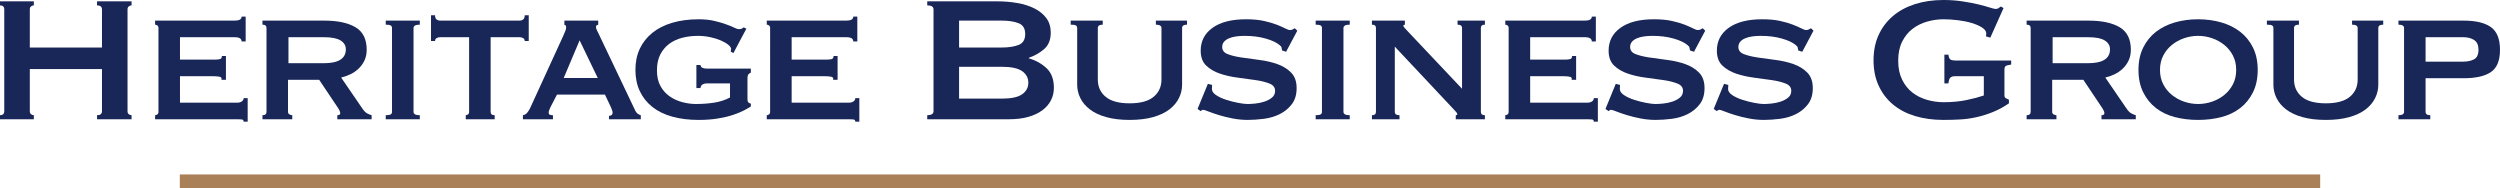
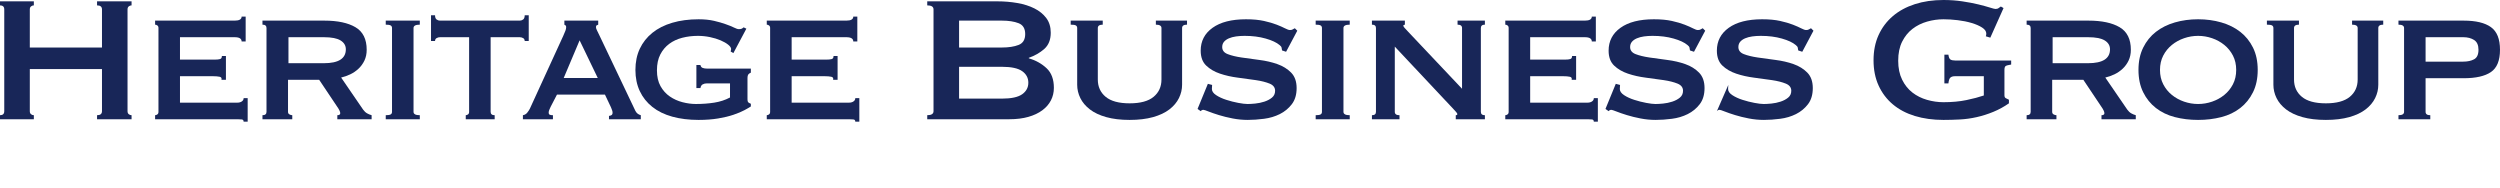
<svg xmlns="http://www.w3.org/2000/svg" xmlns:xlink="http://www.w3.org/1999/xlink" id="full-rgb" viewBox="0 0 864 65.057">
  <g id="type">
    <path id="type_CompoundPathItem_" data-name="type &amp;lt;CompoundPathItem&amp;gt;" d="M35.245,3.254c0-.93-.569-1.394-1.704-1.394V.465h11.929v1.394c-.362,0-.685.116-.968.349-.285.232-.426.581-.426,1.046v35.168c0,.465.141.813.426,1.046.283.233.606.349.968.349v1.394h-11.929v-1.394c1.135,0,1.704-.465,1.704-1.394v-14.563H10.302v14.563c0,.465.141.813.426,1.046.283.233.606.349.968.349v1.394H0v-1.394c.98,0,1.472-.465,1.472-1.394V3.254c0-.93-.491-1.394-1.472-1.394V.465h11.697v1.394c-.362,0-.685.116-.968.349-.285.232-.426.581-.426,1.046v13.168h24.943V3.254Z" style="fill: #182658;" />
    <path id="type_CompoundPathItem_-2" data-name="type &amp;lt;CompoundPathItem&amp;gt;" d="M83.504,14.33c0-.98-.801-1.472-2.401-1.472h-18.901v7.746h11.929c.877,0,1.522-.065,1.936-.194.413-.129.62-.477.62-1.046h1.394v8.211h-1.549c.155-.568-.052-.916-.62-1.046-.569-.129-1.369-.194-2.401-.194h-11.309v9.141h19.83c.62,0,1.135-.141,1.549-.426.413-.283.62-.658.62-1.123h1.394v8.133h-1.394c0-.465-.207-.723-.62-.774-.414-.052-.929-.077-1.549-.077h-28.428v-1.394c.257,0,.515-.09.774-.271.258-.18.387-.477.387-.89V9.683c0-.413-.129-.71-.387-.891-.259-.18-.517-.271-.774-.271v-1.394h27.499c1.6,0,2.401-.465,2.401-1.394h1.394v8.598h-1.394Z" style="fill: #182658;" />
    <path id="type_CompoundPathItem_-3" data-name="type &amp;lt;CompoundPathItem&amp;gt;" d="M112.087,7.127c4.596,0,8.185.762,10.767,2.285,2.582,1.524,3.873,4.119,3.873,7.785,0,1.394-.259,2.633-.774,3.718-.517,1.084-1.201,2.027-2.053,2.827-.852.801-1.795,1.446-2.827,1.937-1.034.491-2.091.865-3.176,1.123l7.592,11.077c.413.569.864.995,1.356,1.278.49.285,1.019.503,1.588.658v1.394h-11.852v-1.394c.671,0,1.007-.233,1.007-.697,0-.516-.387-1.317-1.162-2.401l-6.12-9.141h-10.767v11.077c0,.413.167.71.503.89.335.181.658.271.968.271v1.394h-10.302v-1.394c.929,0,1.394-.387,1.394-1.162V9.683c0-.775-.465-1.162-1.394-1.162v-1.394h21.379ZM111.932,21.844c5.061,0,7.591-1.6,7.591-4.803,0-1.29-.607-2.311-1.82-3.06-1.214-.748-3.137-1.123-5.771-1.123h-12.239v8.985h12.239Z" style="fill: #182658;" />
    <path id="type_CompoundPathItem_-4" data-name="type &amp;lt;CompoundPathItem&amp;gt;" d="M133.311,39.816c.826,0,1.395-.09,1.704-.271.31-.18.465-.477.465-.89V9.683c0-.413-.155-.71-.465-.891-.309-.18-.879-.271-1.704-.271v-1.394h11.774v1.394c-1.446,0-2.169.387-2.169,1.162v28.971c0,.774.723,1.162,2.169,1.162v1.394h-11.774v-1.394Z" style="fill: #182658;" />
    <path id="type_CompoundPathItem_-5" data-name="type &amp;lt;CompoundPathItem&amp;gt;" d="M160.964,39.816c.258,0,.516-.09.775-.271.258-.18.387-.477.387-.89V12.859h-10.07c-.414,0-.801.104-1.162.31-.362.207-.542.542-.542,1.007h-1.394V5.268h1.394c0,.724.18,1.214.542,1.472.36.259.748.387,1.162.387h27.576c.413,0,.8-.128,1.162-.387.36-.258.542-.748.542-1.472h1.394v8.908h-1.394c0-.465-.181-.8-.542-1.007-.362-.206-.75-.31-1.162-.31h-10.07v25.795c0,.774.465,1.162,1.394,1.162v1.394h-9.993v-1.394Z" style="fill: #182658;" />
    <path id="type_CompoundPathItem_-6" data-name="type &amp;lt;CompoundPathItem&amp;gt;" d="M180.717,39.816c.62-.103,1.123-.4,1.511-.891.387-.49.684-.942.89-1.356l11.542-25.175c.31-.723.554-1.304.736-1.743.18-.438.271-.864.271-1.278,0-.31-.065-.504-.193-.581-.13-.077-.271-.167-.426-.271v-1.394h11.697v1.394c-.155.104-.323.182-.504.233-.181.052-.271.259-.271.62,0,.31.117.685.349,1.123.233.439.477.943.736,1.51l12.549,26.337c.258.465.542.801.852,1.007.31.207.645.361,1.007.465v1.394h-10.999v-1.162c.257,0,.529-.078.813-.233.283-.155.426-.438.426-.852,0-.309-.052-.593-.155-.852-.104-.258-.233-.593-.387-1.007l-2.092-4.415h-16.577l-2.169,4.183c-.207.414-.375.788-.504,1.123-.129.336-.194.633-.194.89,0,.414.129.672.388.774.258.104.619.155,1.084.155v1.394h-10.38v-1.394ZM206.589,26.957l-6.274-13.014-5.5,13.014h11.774Z" style="fill: #182658;" />
    <path id="type_CompoundPathItem_-7" data-name="type &amp;lt;CompoundPathItem&amp;gt;" d="M253.453,18.359l-.93-.542c.103-.515.155-.8.155-.852,0-.465-.337-.968-1.007-1.51-.672-.542-1.549-1.046-2.634-1.511s-2.312-.839-3.679-1.123c-1.369-.283-2.75-.426-4.144-.426-1.911,0-3.718.22-5.422.658-1.704.439-3.203,1.136-4.493,2.091-1.292.956-2.324,2.182-3.098,3.679-.774,1.499-1.162,3.331-1.162,5.5s.413,3.989,1.24,5.461c.826,1.472,1.898,2.66,3.215,3.563,1.317.904,2.775,1.562,4.376,1.975,1.6.414,3.15.62,4.648.62,2.22,0,4.325-.155,6.313-.465,1.988-.31,3.808-.903,5.461-1.782v-4.88h-7.978c-.569,0-1.059.116-1.472.349-.414.232-.672.658-.774,1.278h-1.395v-7.978h1.395c.103.517.36.852.774,1.007.413.155.903.233,1.472.233h15.183v1.394c-.465.207-.775.439-.93.697-.155.259-.233.646-.233,1.162v7.359c0,.465.064.788.194.968.128.181.451.375.968.581v.93c-.465.31-1.201.736-2.208,1.278-1.007.542-2.273,1.072-3.796,1.588-1.524.517-3.292.943-5.306,1.278-2.014.335-4.26.504-6.739.504-3.358,0-6.391-.374-9.102-1.123-2.711-.748-5.01-1.871-6.894-3.369-1.886-1.497-3.331-3.318-4.338-5.461-1.007-2.143-1.51-4.582-1.51-7.32,0-2.736.503-5.176,1.51-7.32,1.007-2.143,2.452-3.976,4.338-5.5,1.884-1.523,4.183-2.685,6.894-3.486,2.711-.8,5.744-1.2,9.102-1.2,2.014,0,3.796.181,5.345.542,1.549.362,2.892.749,4.028,1.162,1.188.414,2.143.801,2.866,1.162.723.362,1.264.542,1.626.542.413,0,.723-.039.93-.117.206-.077.465-.244.774-.503l.93.465-4.493,8.444Z" style="fill: #182658;" />
    <path id="type_CompoundPathItem_-8" data-name="type &amp;lt;CompoundPathItem&amp;gt;" d="M294.895,14.33c0-.98-.801-1.472-2.401-1.472h-18.901v7.746h11.929c.877,0,1.522-.065,1.936-.194.413-.129.62-.477.62-1.046h1.394v8.211h-1.549c.155-.568-.052-.916-.62-1.046-.569-.129-1.369-.194-2.401-.194h-11.309v9.141h19.83c.62,0,1.135-.141,1.549-.426.413-.283.62-.658.62-1.123h1.394v8.133h-1.394c0-.465-.207-.723-.62-.774-.414-.052-.929-.077-1.549-.077h-28.428v-1.394c.257,0,.515-.09.774-.271.258-.18.387-.477.387-.89V9.683c0-.413-.129-.71-.387-.891-.259-.18-.517-.271-.774-.271v-1.394h27.499c1.6,0,2.401-.465,2.401-1.394h1.394v8.598h-1.394Z" style="fill: #182658;" />
    <path id="type_CompoundPathItem_-9" data-name="type &amp;lt;CompoundPathItem&amp;gt;" d="M344.702.465c2.375,0,4.673.193,6.894.581,2.22.387,4.183,1.007,5.887,1.859,1.704.852,3.072,1.963,4.106,3.331,1.032,1.369,1.549,3.06,1.549,5.073,0,2.428-.749,4.299-2.247,5.616-1.498,1.317-3.28,2.337-5.345,3.06v.155c2.427.724,4.479,1.873,6.158,3.447,1.677,1.576,2.517,3.835,2.517,6.778,0,1.549-.337,2.982-1.007,4.299-.672,1.317-1.665,2.467-2.982,3.447-1.317.982-2.931,1.743-4.841,2.285-1.911.542-4.08.813-6.507.813h-28.428v-1.394c1.445,0,2.169-.465,2.169-1.394V3.254c0-.93-.724-1.394-2.169-1.394V.465h24.245ZM346.252,16.422c2.324,0,4.247-.296,5.771-.89,1.523-.593,2.285-1.846,2.285-3.757s-.762-3.163-2.285-3.757c-1.524-.593-3.447-.891-5.771-.891h-14.795v9.295h14.795ZM346.252,34.083c3.254,0,5.59-.503,7.011-1.51,1.42-1.007,2.13-2.336,2.13-3.989,0-1.652-.711-2.982-2.13-3.989-1.421-1.007-3.757-1.51-7.011-1.51h-14.795v10.999h14.795Z" style="fill: #182658;" />
    <path id="type_CompoundPathItem_-10" data-name="type &amp;lt;CompoundPathItem&amp;gt;" d="M381.108,8.524c-1.136,0-1.704.389-1.704,1.165v17.788c0,2.486.903,4.479,2.711,5.98,1.807,1.502,4.571,2.253,8.288,2.253s6.481-.751,8.289-2.253c1.807-1.501,2.711-3.494,2.711-5.98V9.69c0-.777-.646-1.165-1.937-1.165v-1.398h10.767v1.394c-1.137,0-1.704.387-1.704,1.162v19.598c0,1.601-.362,3.137-1.085,4.609-.723,1.472-1.82,2.776-3.292,3.912-1.472,1.136-3.358,2.027-5.655,2.672-2.298.646-4.996.968-8.095.968s-5.797-.322-8.094-.968c-2.299-.645-4.183-1.536-5.655-2.672-1.472-1.135-2.569-2.44-3.292-3.912-.724-1.472-1.085-3.008-1.085-4.609V9.683c0-.413-.155-.71-.465-.891-.31-.18-.904-.271-1.782-.271v-1.394h11.077v1.398Z" style="fill: #182658;" />
    <path id="type_CompoundPathItem_-11" data-name="type &amp;lt;CompoundPathItem&amp;gt;" d="M418.909,29.358c0,.207-.013.426-.039.658-.027.233-.039.478-.039.736,0,.775.49,1.485,1.472,2.131.98.646,2.156,1.188,3.525,1.626,1.368.44,2.736.788,4.105,1.046,1.369.259,2.44.388,3.216.388.722,0,1.612-.051,2.671-.155,1.059-.103,2.105-.322,3.139-.658,1.031-.335,1.91-.8,2.634-1.394.722-.593,1.083-1.381,1.083-2.363,0-1.135-.632-1.962-1.897-2.479-1.265-.516-2.853-.916-4.763-1.201-1.912-.283-3.978-.567-6.198-.852-2.221-.283-4.287-.748-6.197-1.394-1.911-.645-3.499-1.575-4.764-2.788-1.266-1.213-1.898-2.93-1.898-5.151,0-3.304,1.368-5.938,4.106-7.902,2.736-1.962,6.584-2.943,11.541-2.943,2.428,0,4.505.193,6.237.581,1.73.388,3.188.814,4.376,1.278,1.188.465,2.155.891,2.905,1.278.748.387,1.304.581,1.665.581.413,0,.724-.065.93-.194.206-.129.464-.271.774-.426l.853.852-3.873,7.282-1.394-.465c-.052-.31-.103-.619-.155-.929s-.284-.62-.696-.93c-1.035-.878-2.634-1.627-4.803-2.247-2.168-.62-4.597-.929-7.281-.929-1.033,0-2.015.065-2.944.193-.929.129-1.756.349-2.479.658-.724.31-1.291.711-1.704,1.201-.414.491-.62,1.098-.62,1.82,0,1.136.632,1.95,1.898,2.44,1.265.491,2.853.879,4.764,1.162,1.91.285,3.977.569,6.198.852,2.219.285,4.284.762,6.196,1.433,1.91.672,3.498,1.653,4.765,2.944,1.264,1.291,1.897,3.073,1.897,5.345,0,2.273-.556,4.132-1.665,5.578-1.113,1.446-2.492,2.583-4.144,3.408-1.654.827-3.474,1.369-5.461,1.627-1.989.257-3.862.387-5.616.387-1.757,0-3.499-.169-5.229-.504-1.731-.335-3.306-.723-4.725-1.162-1.421-.438-2.621-.852-3.602-1.24-.982-.387-1.576-.581-1.782-.581-.362,0-.672.155-.929.465l-1.085-.774,3.563-8.676,1.472.387Z" style="fill: #182658;" />
    <path id="type_CompoundPathItem_-12" data-name="type &amp;lt;CompoundPathItem&amp;gt;" d="M454.696,39.816c.826,0,1.394-.09,1.705-.271.309-.18.464-.477.464-.89V9.683c0-.413-.155-.71-.464-.891-.31-.18-.879-.271-1.705-.271v-1.394h11.774v1.394c-1.446,0-2.169.387-2.169,1.162v28.971c0,.774.723,1.162,2.169,1.162v1.394h-11.774v-1.394Z" style="fill: #182658;" />
    <path id="type_CompoundPathItem_-13" data-name="type &amp;lt;CompoundPathItem&amp;gt;" d="M474.138,39.816c.93,0,1.394-.387,1.394-1.162V9.683c0-.775-.464-1.162-1.394-1.162v-1.394h11.387v1.394c-.362.052-.542.182-.542.387,0,.259.567.956,1.705,2.092l18.591,19.675V9.683c0-.775-.517-1.162-1.549-1.162v-1.394h9.45v1.394c-.929,0-1.394.387-1.394,1.162v28.971c0,.774.465,1.162,1.394,1.162v1.394h-10.069v-1.394c.36,0,.541-.129.541-.387,0-.206-.245-.568-.736-1.084-.491-.516-1.045-1.11-1.665-1.782l-19.21-20.45v22.542c0,.774.542,1.162,1.626,1.162v1.394h-9.528v-1.394Z" style="fill: #182658;" />
    <path id="type_CompoundPathItem_-14" data-name="type &amp;lt;CompoundPathItem&amp;gt;" d="M550.128,14.33c0-.98-.801-1.472-2.401-1.472h-18.901v7.746h11.929c.878,0,1.523-.065,1.937-.194.413-.129.62-.477.62-1.046h1.394v8.211h-1.549c.155-.568-.052-.916-.62-1.046-.569-.129-1.369-.194-2.402-.194h-11.309v9.141h19.83c.62,0,1.135-.141,1.549-.426.413-.283.62-.658.62-1.123h1.394v8.133h-1.394c0-.465-.207-.723-.62-.774-.413-.052-.929-.077-1.549-.077h-28.429v-1.394c.258,0,.516-.09.774-.271.258-.18.388-.477.388-.89V9.683c0-.413-.13-.71-.388-.891-.259-.18-.517-.271-.774-.271v-1.394h27.5c1.6,0,2.401-.465,2.401-1.394h1.394v8.598h-1.394Z" style="fill: #182658;" />
    <path id="type_CompoundPathItem_-15" data-name="type &amp;lt;CompoundPathItem&amp;gt;" d="M559.889,29.358c0,.207-.014.426-.039.658-.027.233-.04.478-.04.736,0,.775.491,1.485,1.473,2.131.98.646,2.155,1.188,3.524,1.626,1.368.44,2.736.788,4.106,1.046,1.368.259,2.439.388,3.215.388.722,0,1.613-.051,2.672-.155,1.058-.103,2.104-.322,3.138-.658,1.032-.335,1.91-.8,2.634-1.394.723-.593,1.084-1.381,1.084-2.363,0-1.135-.633-1.962-1.897-2.479-1.266-.516-2.854-.916-4.764-1.201-1.912-.283-3.978-.567-6.197-.852-2.221-.283-4.288-.748-6.197-1.394-1.912-.645-3.499-1.575-4.764-2.788-1.266-1.213-1.898-2.93-1.898-5.151,0-3.304,1.368-5.938,4.106-7.902,2.736-1.962,6.584-2.943,11.542-2.943,2.427,0,4.504.193,6.236.581,1.73.388,3.188.814,4.376,1.278,1.188.465,2.156.891,2.905,1.278.748.387,1.303.581,1.665.581.413,0,.723-.065.929-.194.206-.129.465-.271.774-.426l.853.852-3.873,7.282-1.394-.465c-.052-.31-.104-.619-.155-.929-.052-.31-.285-.62-.697-.93-1.034-.878-2.634-1.627-4.803-2.247s-4.597-.929-7.282-.929c-1.033,0-2.014.065-2.943.193-.93.129-1.756.349-2.479.658-.724.31-1.291.711-1.704,1.201-.414.491-.62,1.098-.62,1.82,0,1.136.632,1.95,1.897,2.44,1.265.491,2.853.879,4.764,1.162,1.91.285,3.977.569,6.198.852,2.219.285,4.285.762,6.197,1.433,1.91.672,3.498,1.653,4.764,2.944,1.264,1.291,1.897,3.073,1.897,5.345,0,2.273-.555,4.132-1.665,5.578-1.112,1.446-2.492,2.583-4.144,3.408-1.653.827-3.474,1.369-5.461,1.627-1.988.257-3.861.387-5.616.387-1.756,0-3.499-.169-5.229-.504-1.73-.335-3.305-.723-4.725-1.162-1.421-.438-2.622-.852-3.602-1.24-.982-.387-1.576-.581-1.782-.581-.362,0-.671.155-.929.465l-1.085-.774,3.563-8.676,1.473.387Z" style="fill: #182658;" />
-     <path id="type_CompoundPathItem_-16" data-name="type &amp;lt;CompoundPathItem&amp;gt;" d="M597.303,29.358c0,.207-.014.426-.039.658-.027.233-.04.478-.04.736,0,.775.491,1.485,1.473,2.131.98.646,2.155,1.188,3.524,1.626,1.368.44,2.736.788,4.106,1.046,1.368.259,2.439.388,3.215.388.722,0,1.613-.051,2.672-.155,1.058-.103,2.104-.322,3.138-.658,1.032-.335,1.91-.8,2.634-1.394.723-.593,1.084-1.381,1.084-2.363,0-1.135-.633-1.962-1.897-2.479-1.266-.516-2.854-.916-4.764-1.201-1.912-.283-3.978-.567-6.197-.852-2.221-.283-4.288-.748-6.197-1.394-1.912-.645-3.499-1.575-4.764-2.788-1.266-1.213-1.898-2.93-1.898-5.151,0-3.304,1.368-5.938,4.106-7.902,2.736-1.962,6.584-2.943,11.542-2.943,2.427,0,4.504.193,6.236.581,1.73.388,3.188.814,4.376,1.278,1.188.465,2.156.891,2.905,1.278.748.387,1.303.581,1.665.581.413,0,.723-.065.929-.194.206-.129.465-.271.774-.426l.853.852-3.873,7.282-1.394-.465c-.052-.31-.104-.619-.155-.929-.052-.31-.285-.62-.697-.93-1.034-.878-2.634-1.627-4.803-2.247s-4.597-.929-7.282-.929c-1.033,0-2.014.065-2.943.193-.93.129-1.756.349-2.479.658-.724.31-1.291.711-1.704,1.201-.414.491-.62,1.098-.62,1.82,0,1.136.632,1.95,1.897,2.44,1.265.491,2.853.879,4.764,1.162,1.91.285,3.977.569,6.198.852,2.219.285,4.285.762,6.197,1.433,1.91.672,3.498,1.653,4.764,2.944,1.264,1.291,1.897,3.073,1.897,5.345,0,2.273-.555,4.132-1.665,5.578-1.112,1.446-2.492,2.583-4.144,3.408-1.653.827-3.474,1.369-5.461,1.627-1.988.257-3.861.387-5.616.387-1.756,0-3.499-.169-5.229-.504-1.73-.335-3.305-.723-4.725-1.162-1.421-.438-2.622-.852-3.602-1.24-.982-.387-1.576-.581-1.782-.581-.362,0-.671.155-.929.465l-1.085-.774,3.563-8.676,1.473.387Z" style="fill: #182658;" />
+     <path id="type_CompoundPathItem_-16" data-name="type &amp;lt;CompoundPathItem&amp;gt;" d="M597.303,29.358c0,.207-.014.426-.039.658-.027.233-.04.478-.04.736,0,.775.491,1.485,1.473,2.131.98.646,2.155,1.188,3.524,1.626,1.368.44,2.736.788,4.106,1.046,1.368.259,2.439.388,3.215.388.722,0,1.613-.051,2.672-.155,1.058-.103,2.104-.322,3.138-.658,1.032-.335,1.91-.8,2.634-1.394.723-.593,1.084-1.381,1.084-2.363,0-1.135-.633-1.962-1.897-2.479-1.266-.516-2.854-.916-4.764-1.201-1.912-.283-3.978-.567-6.197-.852-2.221-.283-4.288-.748-6.197-1.394-1.912-.645-3.499-1.575-4.764-2.788-1.266-1.213-1.898-2.93-1.898-5.151,0-3.304,1.368-5.938,4.106-7.902,2.736-1.962,6.584-2.943,11.542-2.943,2.427,0,4.504.193,6.236.581,1.73.388,3.188.814,4.376,1.278,1.188.465,2.156.891,2.905,1.278.748.387,1.303.581,1.665.581.413,0,.723-.065.929-.194.206-.129.465-.271.774-.426l.853.852-3.873,7.282-1.394-.465c-.052-.31-.104-.619-.155-.929-.052-.31-.285-.62-.697-.93-1.034-.878-2.634-1.627-4.803-2.247s-4.597-.929-7.282-.929c-1.033,0-2.014.065-2.943.193-.93.129-1.756.349-2.479.658-.724.31-1.291.711-1.704,1.201-.414.491-.62,1.098-.62,1.82,0,1.136.632,1.95,1.897,2.44,1.265.491,2.853.879,4.764,1.162,1.91.285,3.977.569,6.198.852,2.219.285,4.285.762,6.197,1.433,1.91.672,3.498,1.653,4.764,2.944,1.264,1.291,1.897,3.073,1.897,5.345,0,2.273-.555,4.132-1.665,5.578-1.112,1.446-2.492,2.583-4.144,3.408-1.653.827-3.474,1.369-5.461,1.627-1.988.257-3.861.387-5.616.387-1.756,0-3.499-.169-5.229-.504-1.73-.335-3.305-.723-4.725-1.162-1.421-.438-2.622-.852-3.602-1.24-.982-.387-1.576-.581-1.782-.581-.362,0-.671.155-.929.465Z" style="fill: #182658;" />
    <path id="type_CompoundPathItem_-17" data-name="type &amp;lt;CompoundPathItem&amp;gt;" d="M687.855,13.014l-1.549-.465c.103-.31.155-.62.155-.93,0-.774-.478-1.472-1.433-2.091-.956-.62-2.169-1.148-3.64-1.588-1.473-.438-3.073-.762-4.803-.968-1.731-.206-3.37-.31-4.92-.31-1.911,0-3.809.271-5.693.813-1.886.542-3.563,1.382-5.035,2.518-1.472,1.136-2.66,2.608-3.564,4.415-.903,1.809-1.356,4.003-1.356,6.585,0,2.531.452,4.713,1.356,6.545.903,1.834,2.092,3.318,3.564,4.454,1.472,1.136,3.149,1.975,5.035,2.517,1.884.542,3.782.814,5.693.814,2.944,0,5.59-.244,7.94-.736,2.349-.49,4.35-1.02,6.003-1.588v-6.662h-9.916c-.724,0-1.265.155-1.626.465-.362.31-.594.982-.697,2.014h-1.394v-9.915h1.394c.103.879.335,1.433.697,1.665.361.232.902.349,1.626.349h19.366v1.394c-1.034.155-1.679.336-1.937.542-.259.207-.388.646-.388,1.317v8.753c0,.517.155.852.465,1.007.309.155.67.336,1.085.542v1.24c-1.705,1.188-3.499,2.169-5.384,2.944-1.886.774-3.796,1.382-5.733,1.82-1.937.439-3.873.711-5.809.813-1.937.103-3.835.155-5.694.155-3.615,0-6.907-.452-9.876-1.356-2.97-.903-5.514-2.247-7.63-4.028-2.118-1.782-3.757-3.951-4.919-6.507-1.162-2.557-1.743-5.461-1.743-8.715s.581-6.158,1.743-8.714c1.161-2.557,2.8-4.737,4.919-6.545,2.116-1.807,4.66-3.188,7.63-4.145,2.969-.955,6.261-1.433,9.876-1.433,2.272,0,4.441.155,6.507.465,2.065.31,3.898.658,5.5,1.046,1.6.387,2.93.749,3.989,1.084,1.057.337,1.716.503,1.975.503.464,0,.825-.103,1.084-.31.258-.205.516-.387.774-.542l.93.542-4.571,10.225Z" style="fill: #182658;" />
    <path id="type_CompoundPathItem_-18" data-name="type &amp;lt;CompoundPathItem&amp;gt;" d="M721.781,7.127c4.595,0,8.184.762,10.767,2.285,2.581,1.524,3.873,4.119,3.873,7.785,0,1.394-.26,2.633-.775,3.718-.517,1.084-1.2,2.027-2.053,2.827-.852.801-1.795,1.446-2.827,1.937-1.033.491-2.091.865-3.175,1.123l7.591,11.077c.413.569.864.995,1.356,1.278.49.285,1.018.503,1.588.658v1.394h-11.851v-1.394c.67,0,1.007-.233,1.007-.697,0-.516-.387-1.317-1.161-2.401l-6.12-9.141h-10.767v11.077c0,.413.167.71.504.89.335.181.657.271.968.271v1.394h-10.302v-1.394c.929,0,1.394-.387,1.394-1.162V9.683c0-.775-.465-1.162-1.394-1.162v-1.394h21.379ZM721.627,21.844c5.061,0,7.591-1.6,7.591-4.803,0-1.29-.608-2.311-1.821-3.06-1.214-.748-3.137-1.123-5.771-1.123h-12.239v8.985h12.239Z" style="fill: #182658;" />
    <path id="type_CompoundPathItem_-19" data-name="type &amp;lt;CompoundPathItem&amp;gt;" d="M759.661,6.662c2.839,0,5.512.362,8.017,1.084,2.505.724,4.687,1.808,6.546,3.254,1.859,1.446,3.331,3.267,4.415,5.461,1.085,2.196,1.627,4.763,1.627,7.707s-.542,5.513-1.627,7.708c-1.084,2.196-2.556,4.016-4.415,5.461-1.859,1.446-4.041,2.492-6.546,3.137-2.505.646-5.177.968-8.017.968-2.841,0-5.514-.322-8.018-.968-2.506-.645-4.687-1.691-6.546-3.137-1.858-1.445-3.331-3.266-4.415-5.461-1.085-2.195-1.627-4.764-1.627-7.708s.542-5.512,1.627-7.707c1.084-2.195,2.557-4.015,4.415-5.461,1.859-1.445,4.04-2.53,6.546-3.254,2.504-.723,5.176-1.084,8.018-1.084ZM759.661,12.394c-1.654,0-3.267.271-4.841.813-1.577.542-2.983,1.317-4.222,2.324-1.239,1.007-2.234,2.234-2.982,3.679-.75,1.446-1.123,3.098-1.123,4.957s.374,3.512,1.123,4.958c.748,1.446,1.743,2.672,2.982,3.679,1.24,1.007,2.646,1.782,4.222,2.324,1.574.542,3.187.814,4.841.814,1.652,0,3.266-.271,4.841-.814,1.575-.542,2.982-1.317,4.221-2.324s2.233-2.233,2.982-3.679c.748-1.445,1.123-3.098,1.123-4.958s-.376-3.511-1.123-4.957c-.749-1.445-1.742-2.672-2.982-3.679s-2.647-1.782-4.221-2.324c-1.576-.542-3.189-.813-4.841-.813Z" style="fill: #182658;" />
    <path id="type_CompoundPathItem_-20" data-name="type &amp;lt;CompoundPathItem&amp;gt;" d="M794.518,8.524c-1.136,0-1.705.389-1.705,1.165v17.788c0,2.486.903,4.479,2.711,5.98,1.807,1.502,4.571,2.253,8.288,2.253s6.481-.751,8.288-2.253c1.808-1.501,2.711-3.494,2.711-5.98V9.69c0-.777-.646-1.165-1.936-1.165v-1.398h10.767v1.394c-1.136,0-1.704.387-1.704,1.162v19.598c0,1.601-.362,3.137-1.085,4.609-.724,1.472-1.82,2.776-3.292,3.912-1.472,1.136-3.357,2.027-5.654,2.672-2.299.646-4.996.968-8.095.968s-5.797-.322-8.095-.968c-2.298-.645-4.183-1.536-5.654-2.672-1.472-1.135-2.569-2.44-3.292-3.912-.724-1.472-1.084-3.008-1.084-4.609V9.683c0-.413-.156-.71-.465-.891-.309-.18-.904-.271-1.782-.271v-1.394h11.078v1.398Z" style="fill: #182658;" />
    <path id="type_CompoundPathItem_-21" data-name="type &amp;lt;CompoundPathItem&amp;gt;" d="M830.846,9.683c0-.775-.646-1.162-1.936-1.162v-1.394h22.541c4.183,0,7.319.749,9.411,2.247,2.091,1.498,3.138,4.106,3.138,7.824s-1.046,6.288-3.138,7.707c-2.091,1.421-5.228,2.13-9.411,2.13h-13.169v11.62c0,.774.542,1.162,1.627,1.162v1.394h-10.999v-1.394c1.29,0,1.936-.387,1.936-1.162V9.683ZM851.296,21.302c1.497,0,2.75-.271,3.757-.814,1.007-.542,1.51-1.639,1.51-3.292,0-1.6-.504-2.724-1.51-3.37-1.008-.645-2.26-.968-3.757-.968h-13.014v8.444h13.014Z" style="fill: #182658;" />
  </g>
  <a xlink:href="46.6227450980392">
-     <rect id="fullLogo" x="62.145" y="60.288" width="739.71" height="4.769" style="fill: #aa8059;" />
-   </a>
+     </a>
</svg>